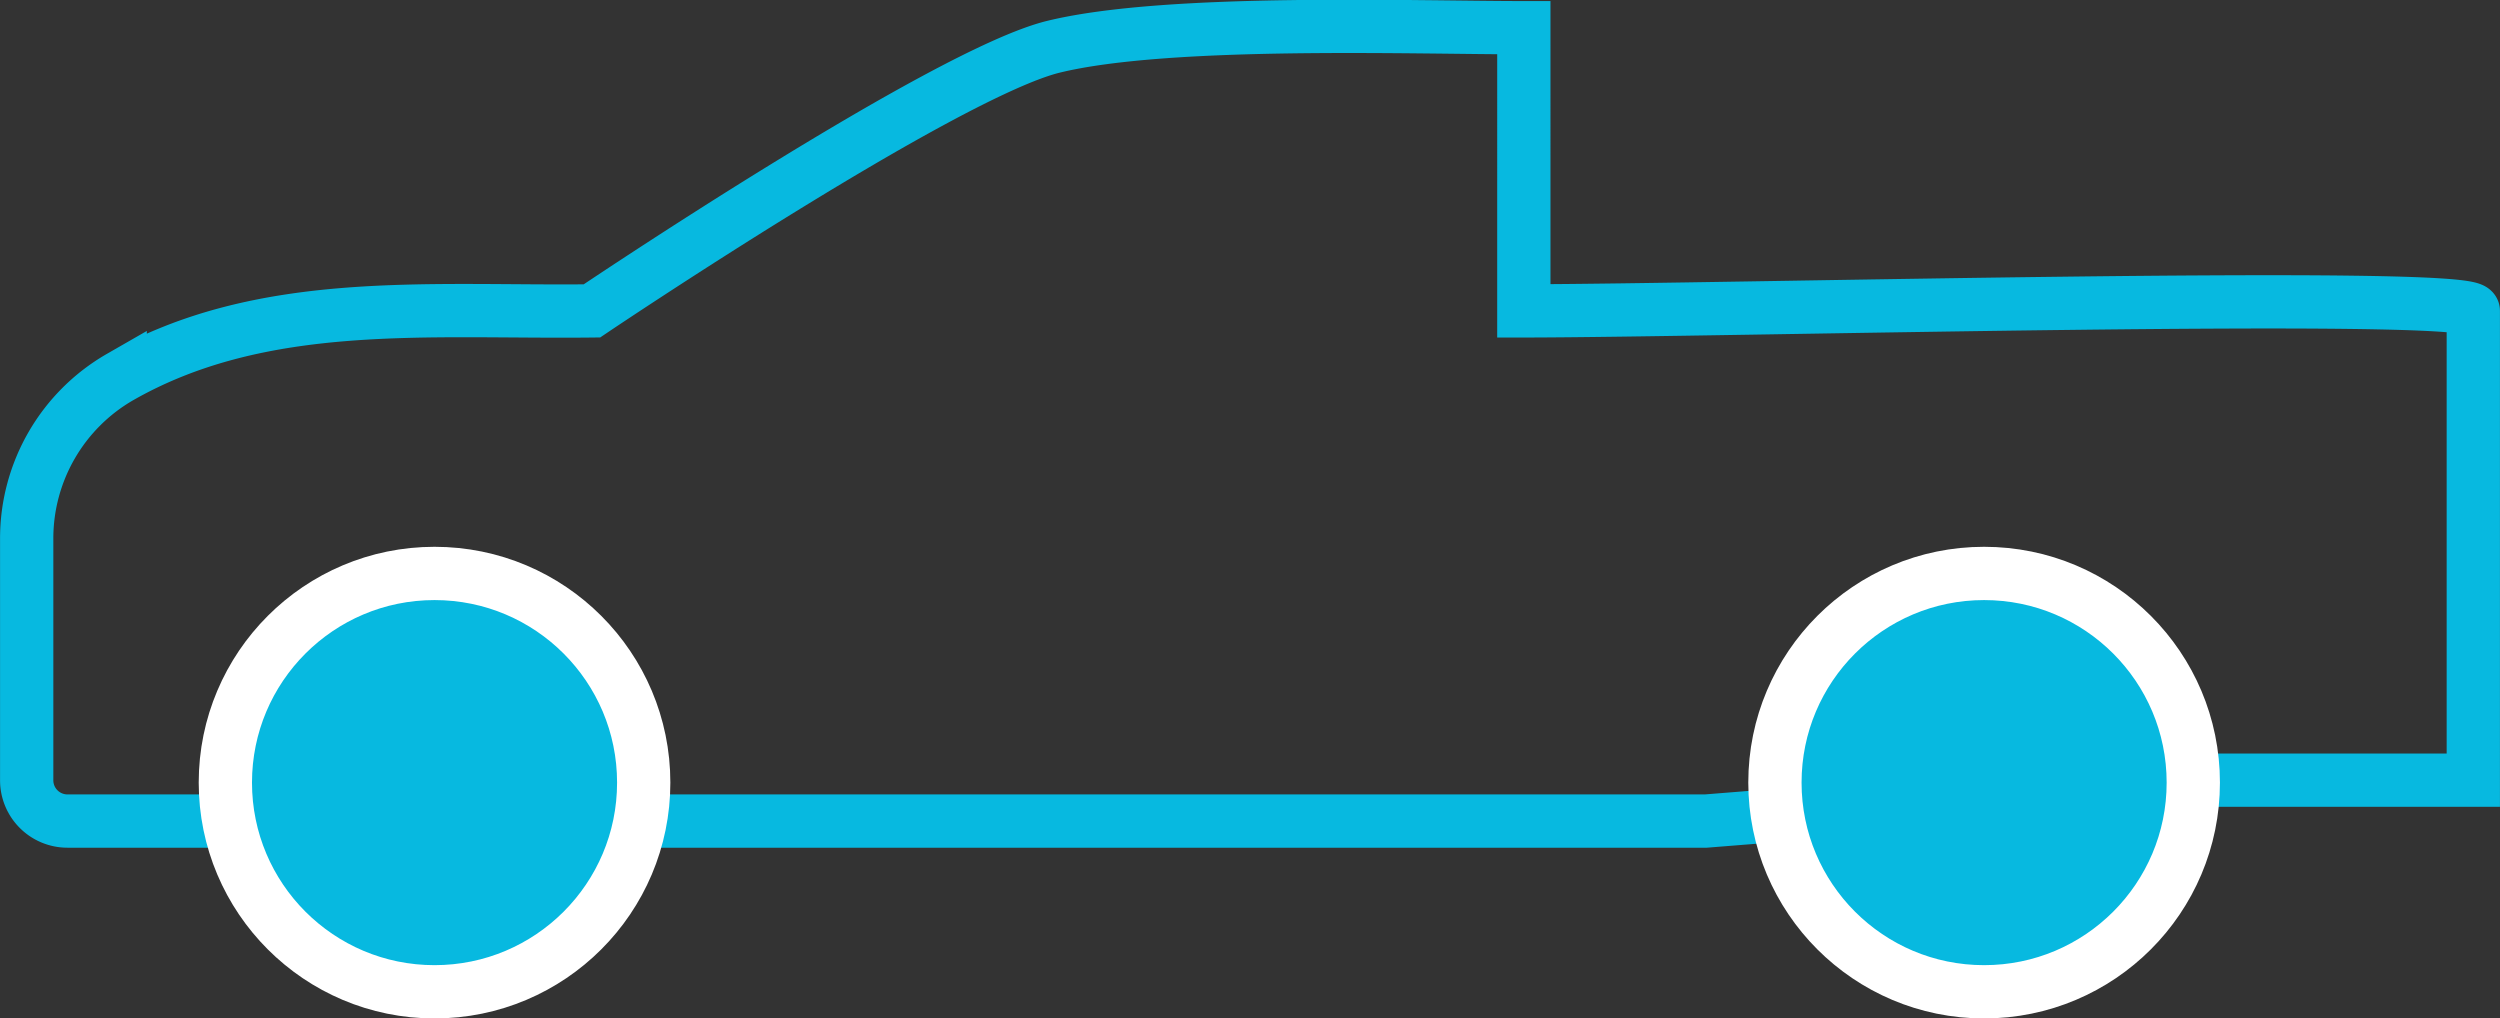
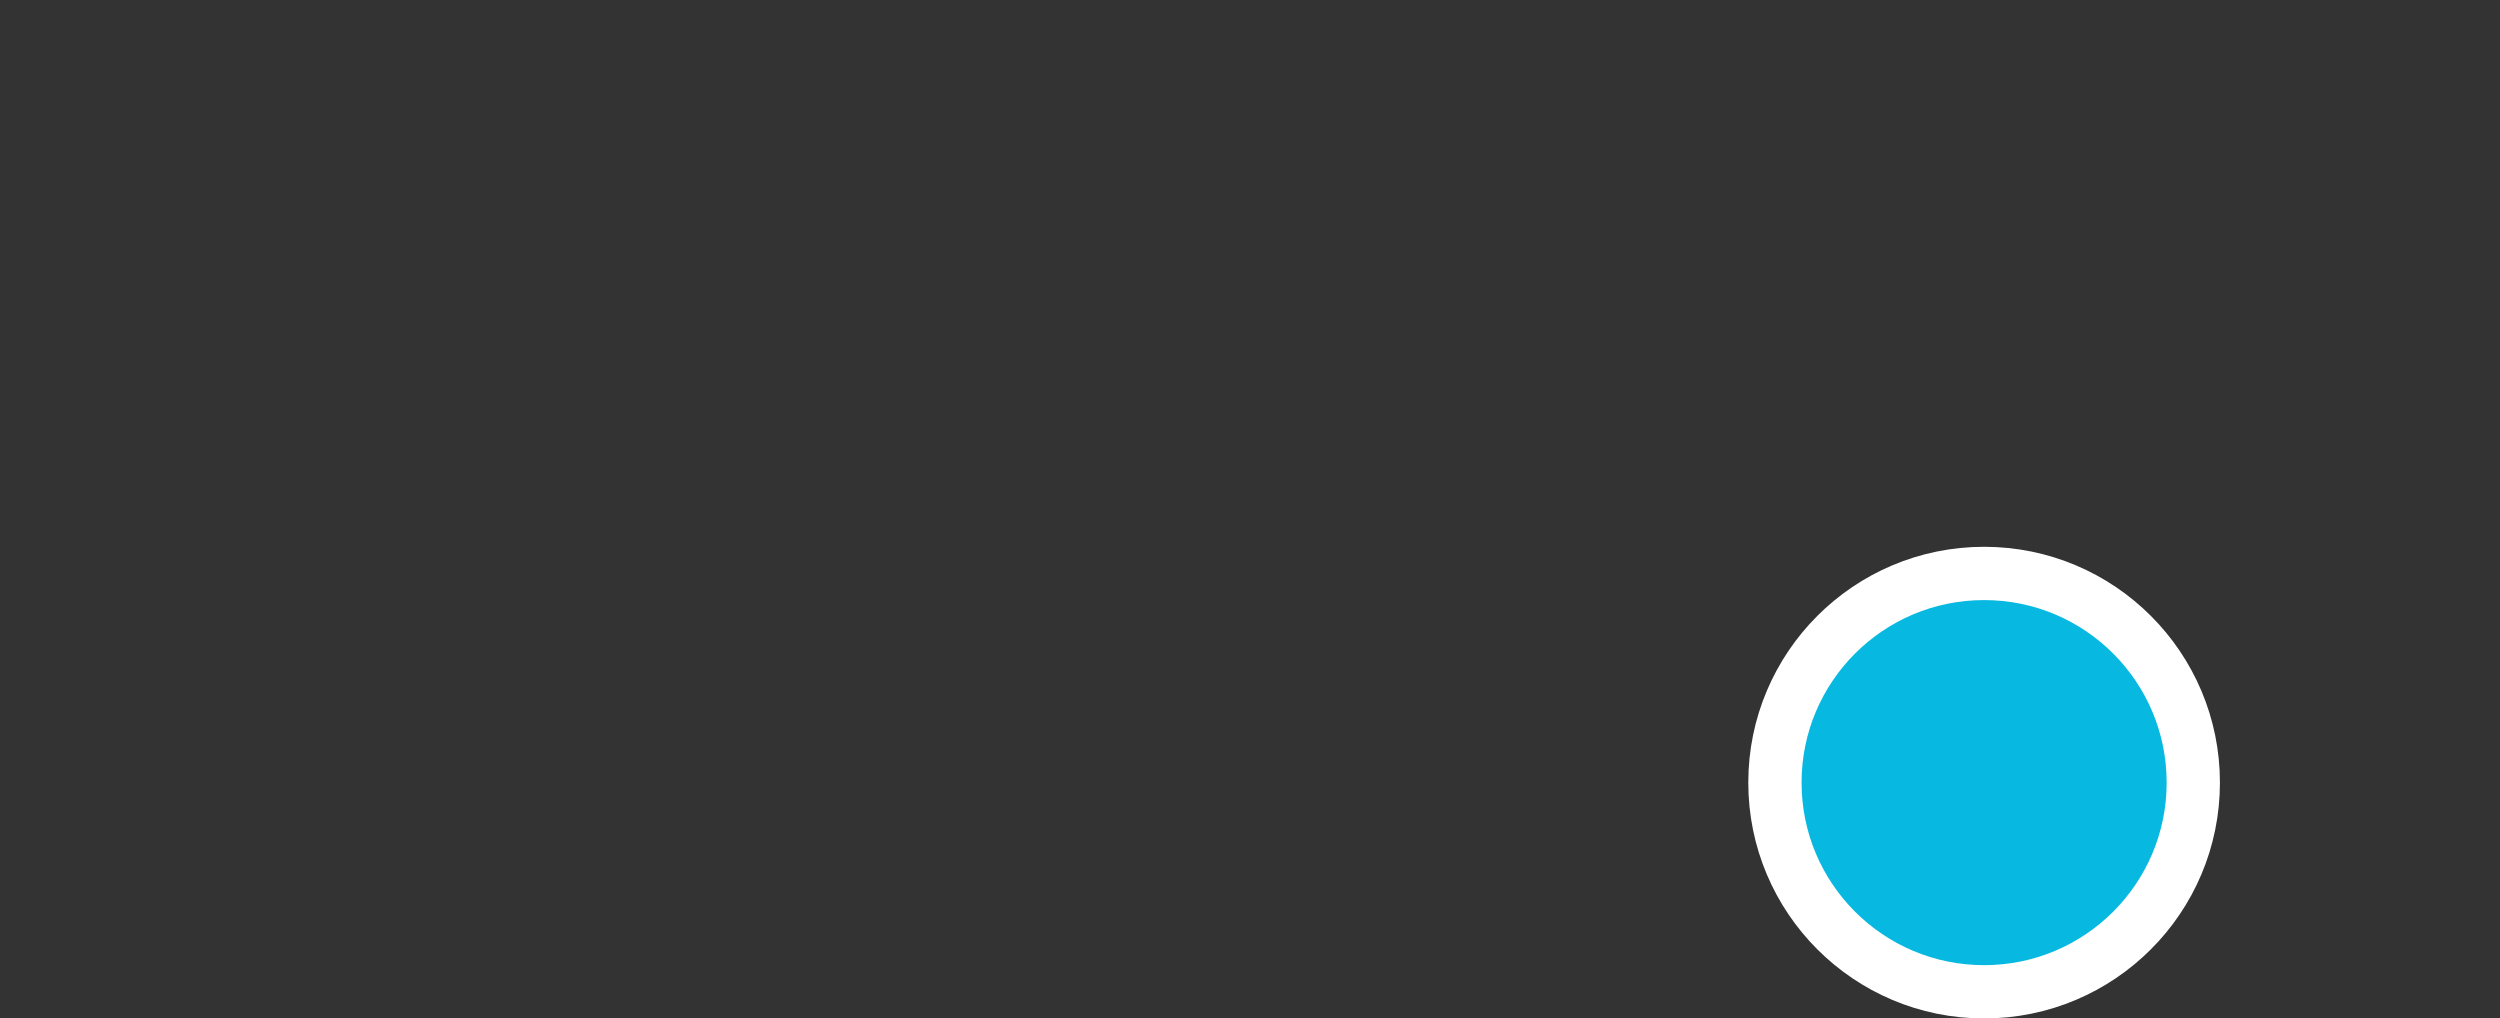
<svg xmlns="http://www.w3.org/2000/svg" width="93.842" height="38.229" stroke-width="2">
  <rect width="100%" height="100%" fill="#333333" stroke="none" />
-   <path d="M83.24 29.285h9.6V11.67c0-.76-28.285-.007-35.64 0V1.04c-4.15 0-13.358-.332-17.648.713-4.08.992-17.333 9.917-17.333 9.917-6.144.07-12.37-.563-17.708 2.48a6.99 6.99 0 0 0-3.509 6.051v9.088a1.53 1.53 0 0 0 1.531 1.531h61.5z" fill="none" stroke="#07B9E0" stroke-miterlimit="10" />
  <g fill="#07B9E0" stroke="#fff">
-     <circle cx="16.311" cy="29.377" r="7.852" />
    <circle cx="74.477" cy="29.377" r="7.852" />
  </g>
</svg>